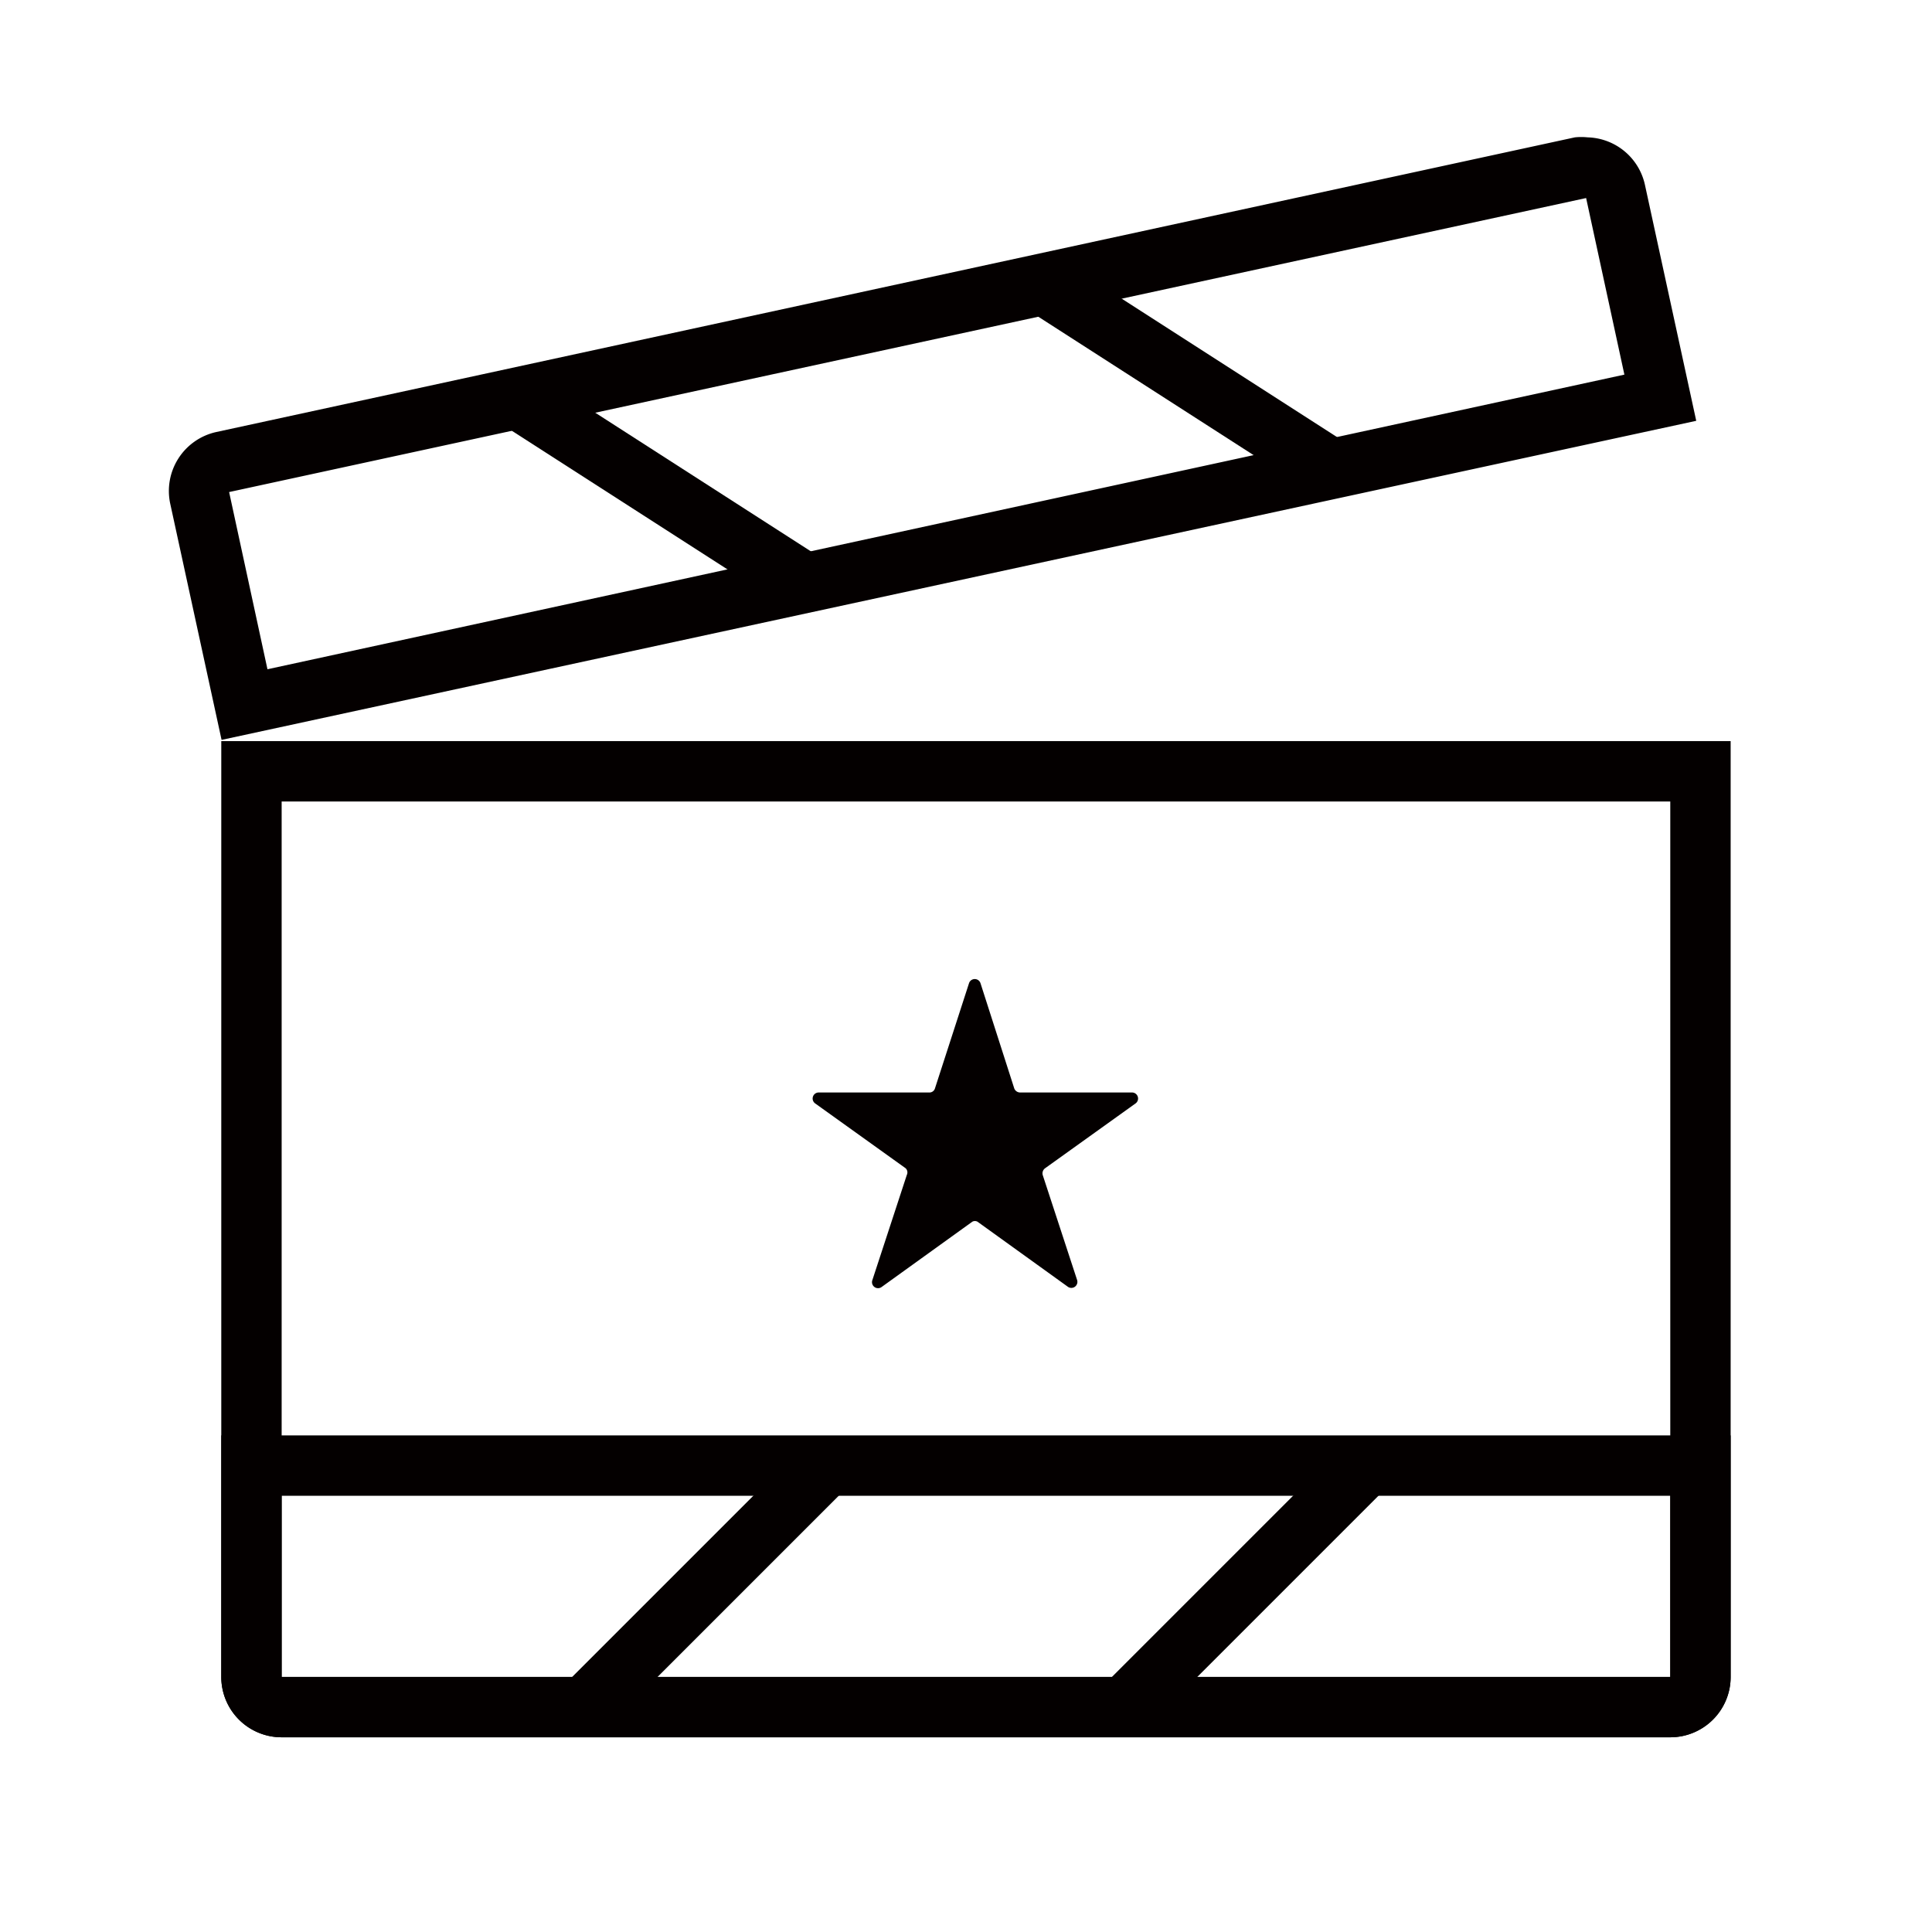
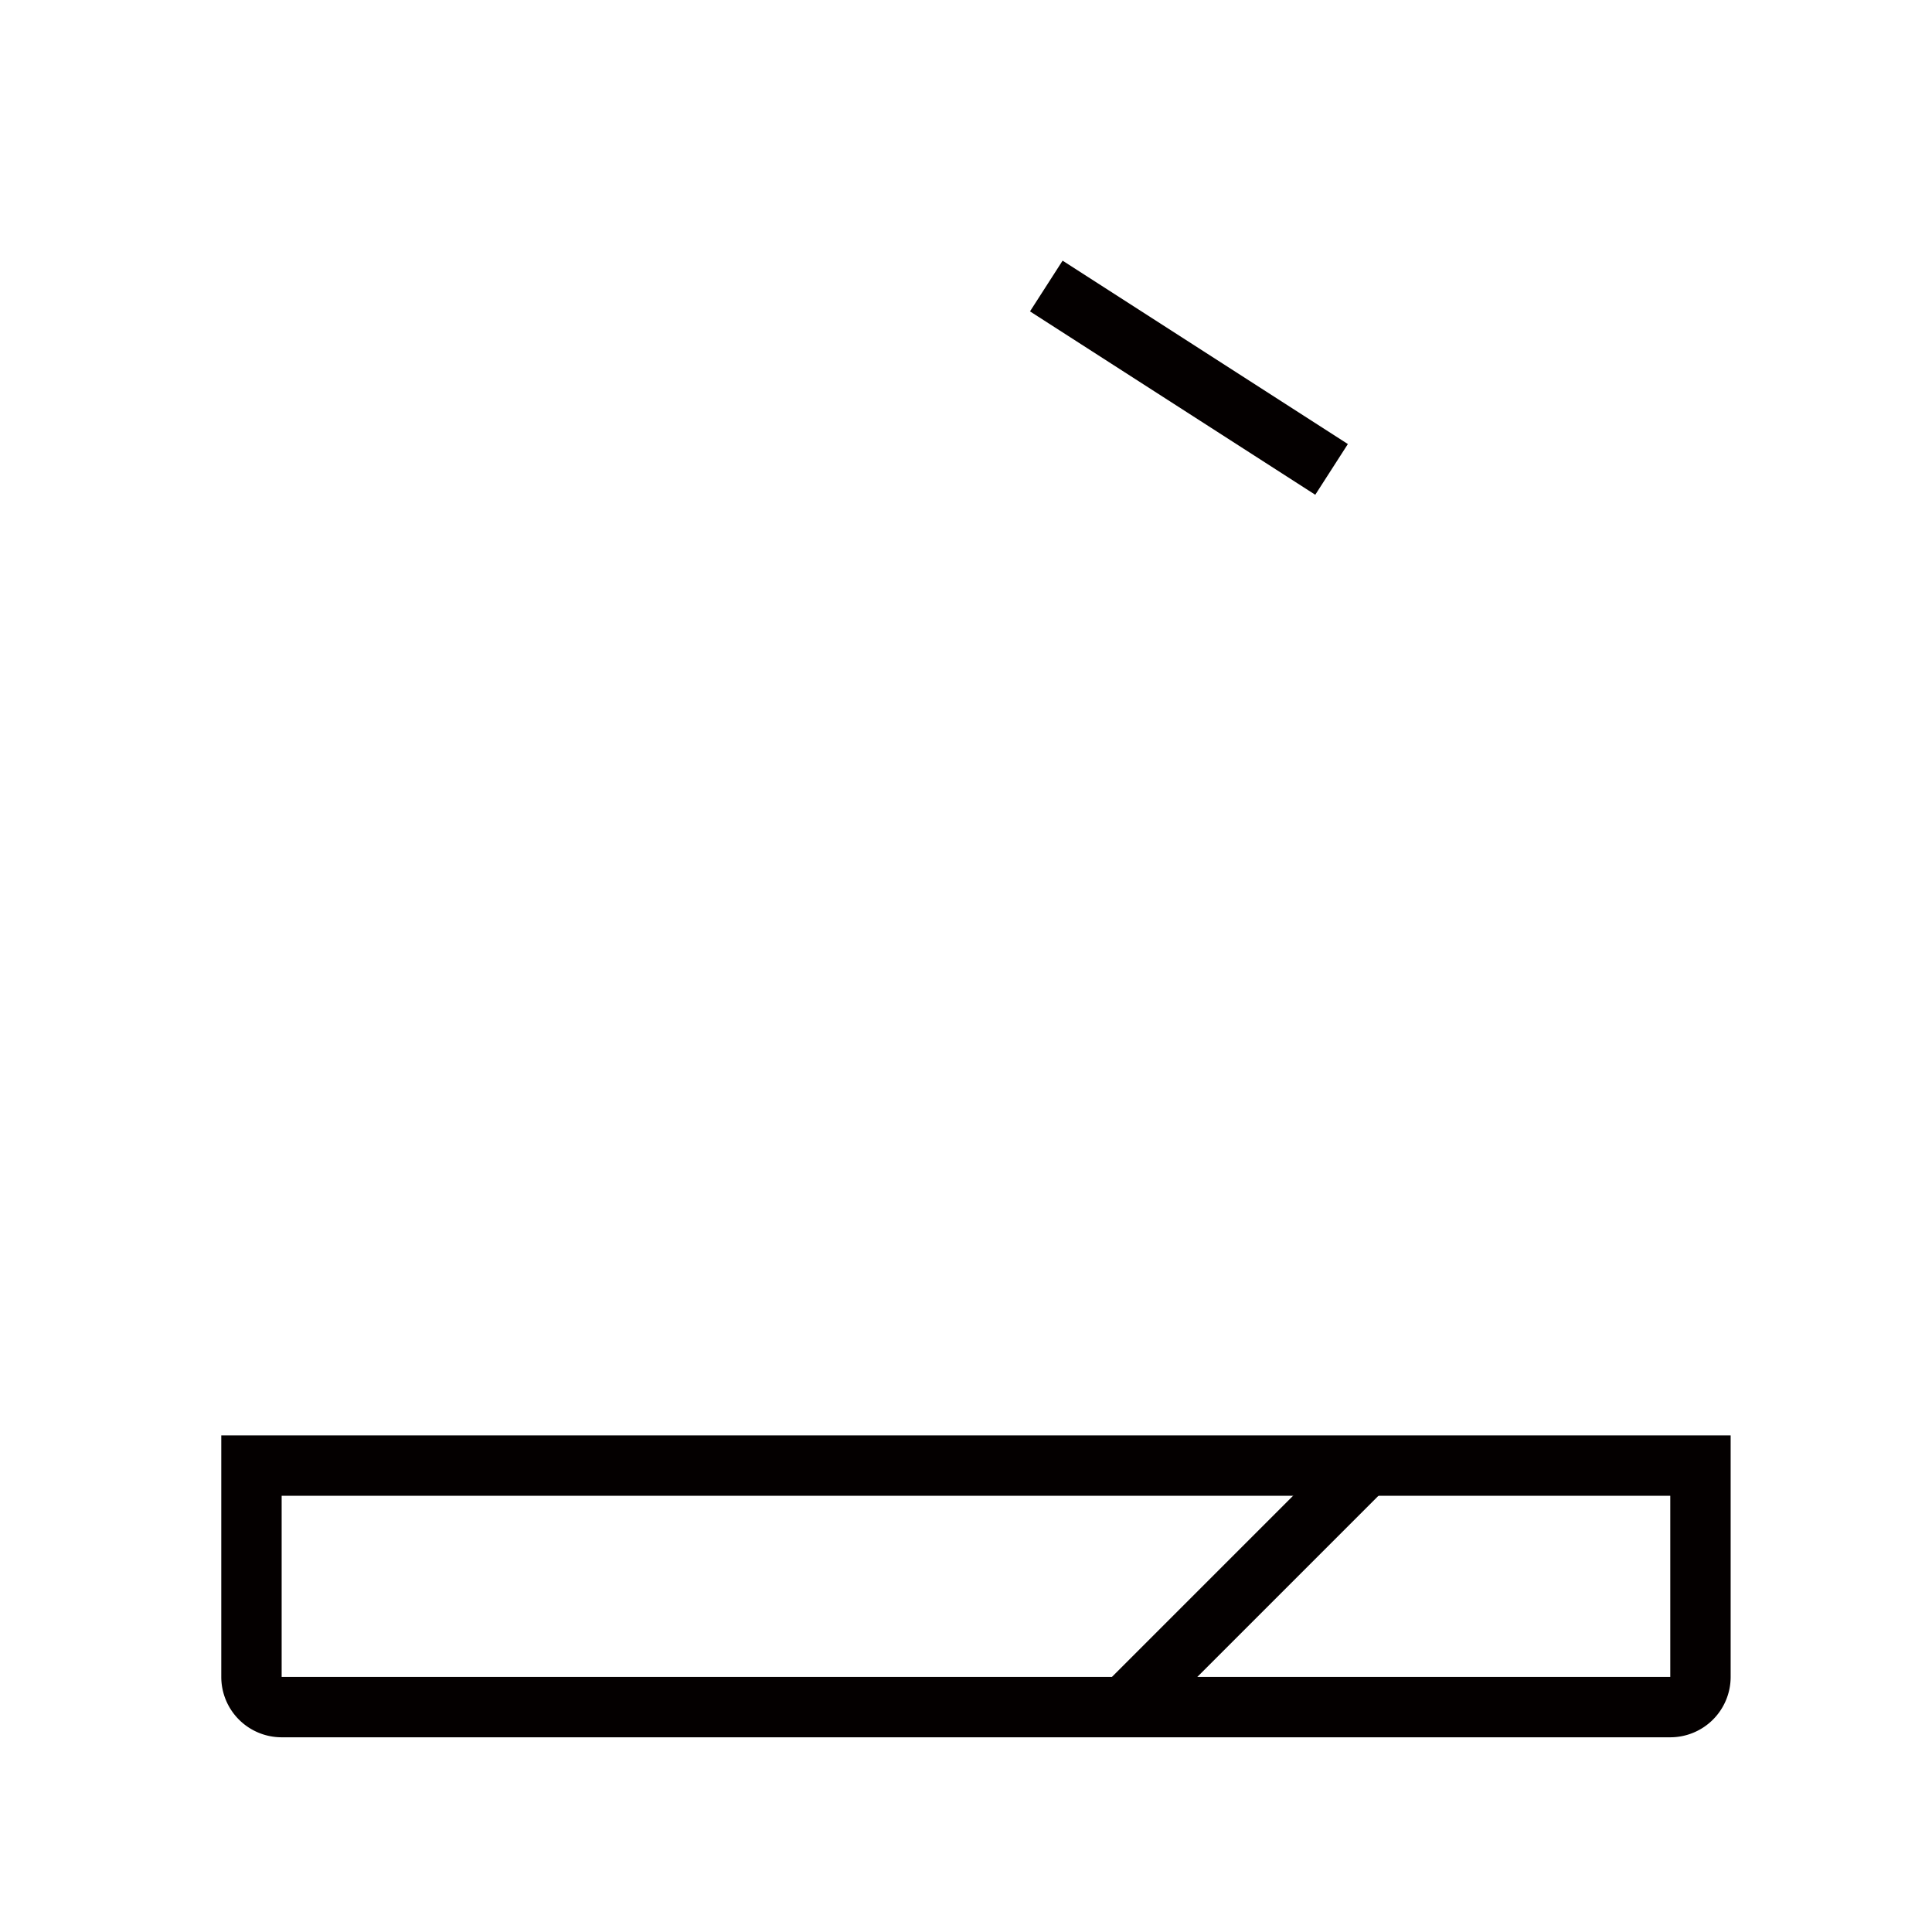
<svg xmlns="http://www.w3.org/2000/svg" viewBox="0 0 64 64">
  <defs>
    <style>.cls-1{fill:#040000;}</style>
  </defs>
  <title>Osmo Mobile 7_Icon_Easy Tutorials &amp;amp; One-Tap Editing_拍剪教学，一键出片</title>
  <g id="名称">
-     <path class="cls-1" d="M55.33,26.55v29h-46v-29h46m2-2h-50v31a2,2,0,0,0,2,2h46a2,2,0,0,0,2-2v-31Z" />
-     <path class="cls-1" d="M32.21,40.47l-3,2.16a.2.2,0,0,1-.31-.23l1.14-3.48A.19.19,0,0,0,30,38.7l-3-2.15a.2.2,0,0,1,.12-.36h3.66a.19.19,0,0,0,.19-.13l1.13-3.49a.2.2,0,0,1,.38,0l1.12,3.49a.21.21,0,0,0,.19.13H37.5a.2.2,0,0,1,.12.36l-3,2.15a.21.21,0,0,0-.08.22l1.14,3.48a.2.2,0,0,1-.3.23l-3-2.16A.18.18,0,0,0,32.21,40.47Z" />
-     <rect class="cls-1" x="17.76" y="51.53" width="11.25" height="2" transform="translate(-30.29 31.92) rotate(-45)" />
    <rect class="cls-1" x="35.64" y="51.53" width="11.25" height="2" transform="translate(-25.05 44.56) rotate(-45)" />
-     <path class="cls-1" d="M55.33,49.55v6h-46v-6h46m2-2h-50v8a2,2,0,0,0,2,2h46a2,2,0,0,0,2-2v-8Z" />
-     <rect class="cls-1" x="20.97" y="10.65" width="2" height="11.25" transform="matrix(0.54, -0.84, 0.84, 0.54, -3.6, 25.95)" />
+     <path class="cls-1" d="M55.33,49.55v6h-46v-6h46m2-2h-50v8a2,2,0,0,0,2,2h46a2,2,0,0,0,2-2v-8" />
    <rect class="cls-1" x="38.44" y="6.86" width="2" height="11.25" transform="matrix(0.54, -0.84, 0.84, 0.54, 7.6, 38.9)" />
-     <path class="cls-1" d="M52.54,6.55h0l1.27,5.86L8.86,22.17,7.59,16.3l45-9.75m0-2a2,2,0,0,0-.42,0l-45,9.76a2,2,0,0,0-1.53,2.38l1.7,7.82L56.19,13.94l-1.7-7.82a2,2,0,0,0-2-1.57Z" />
  </g>
</svg>